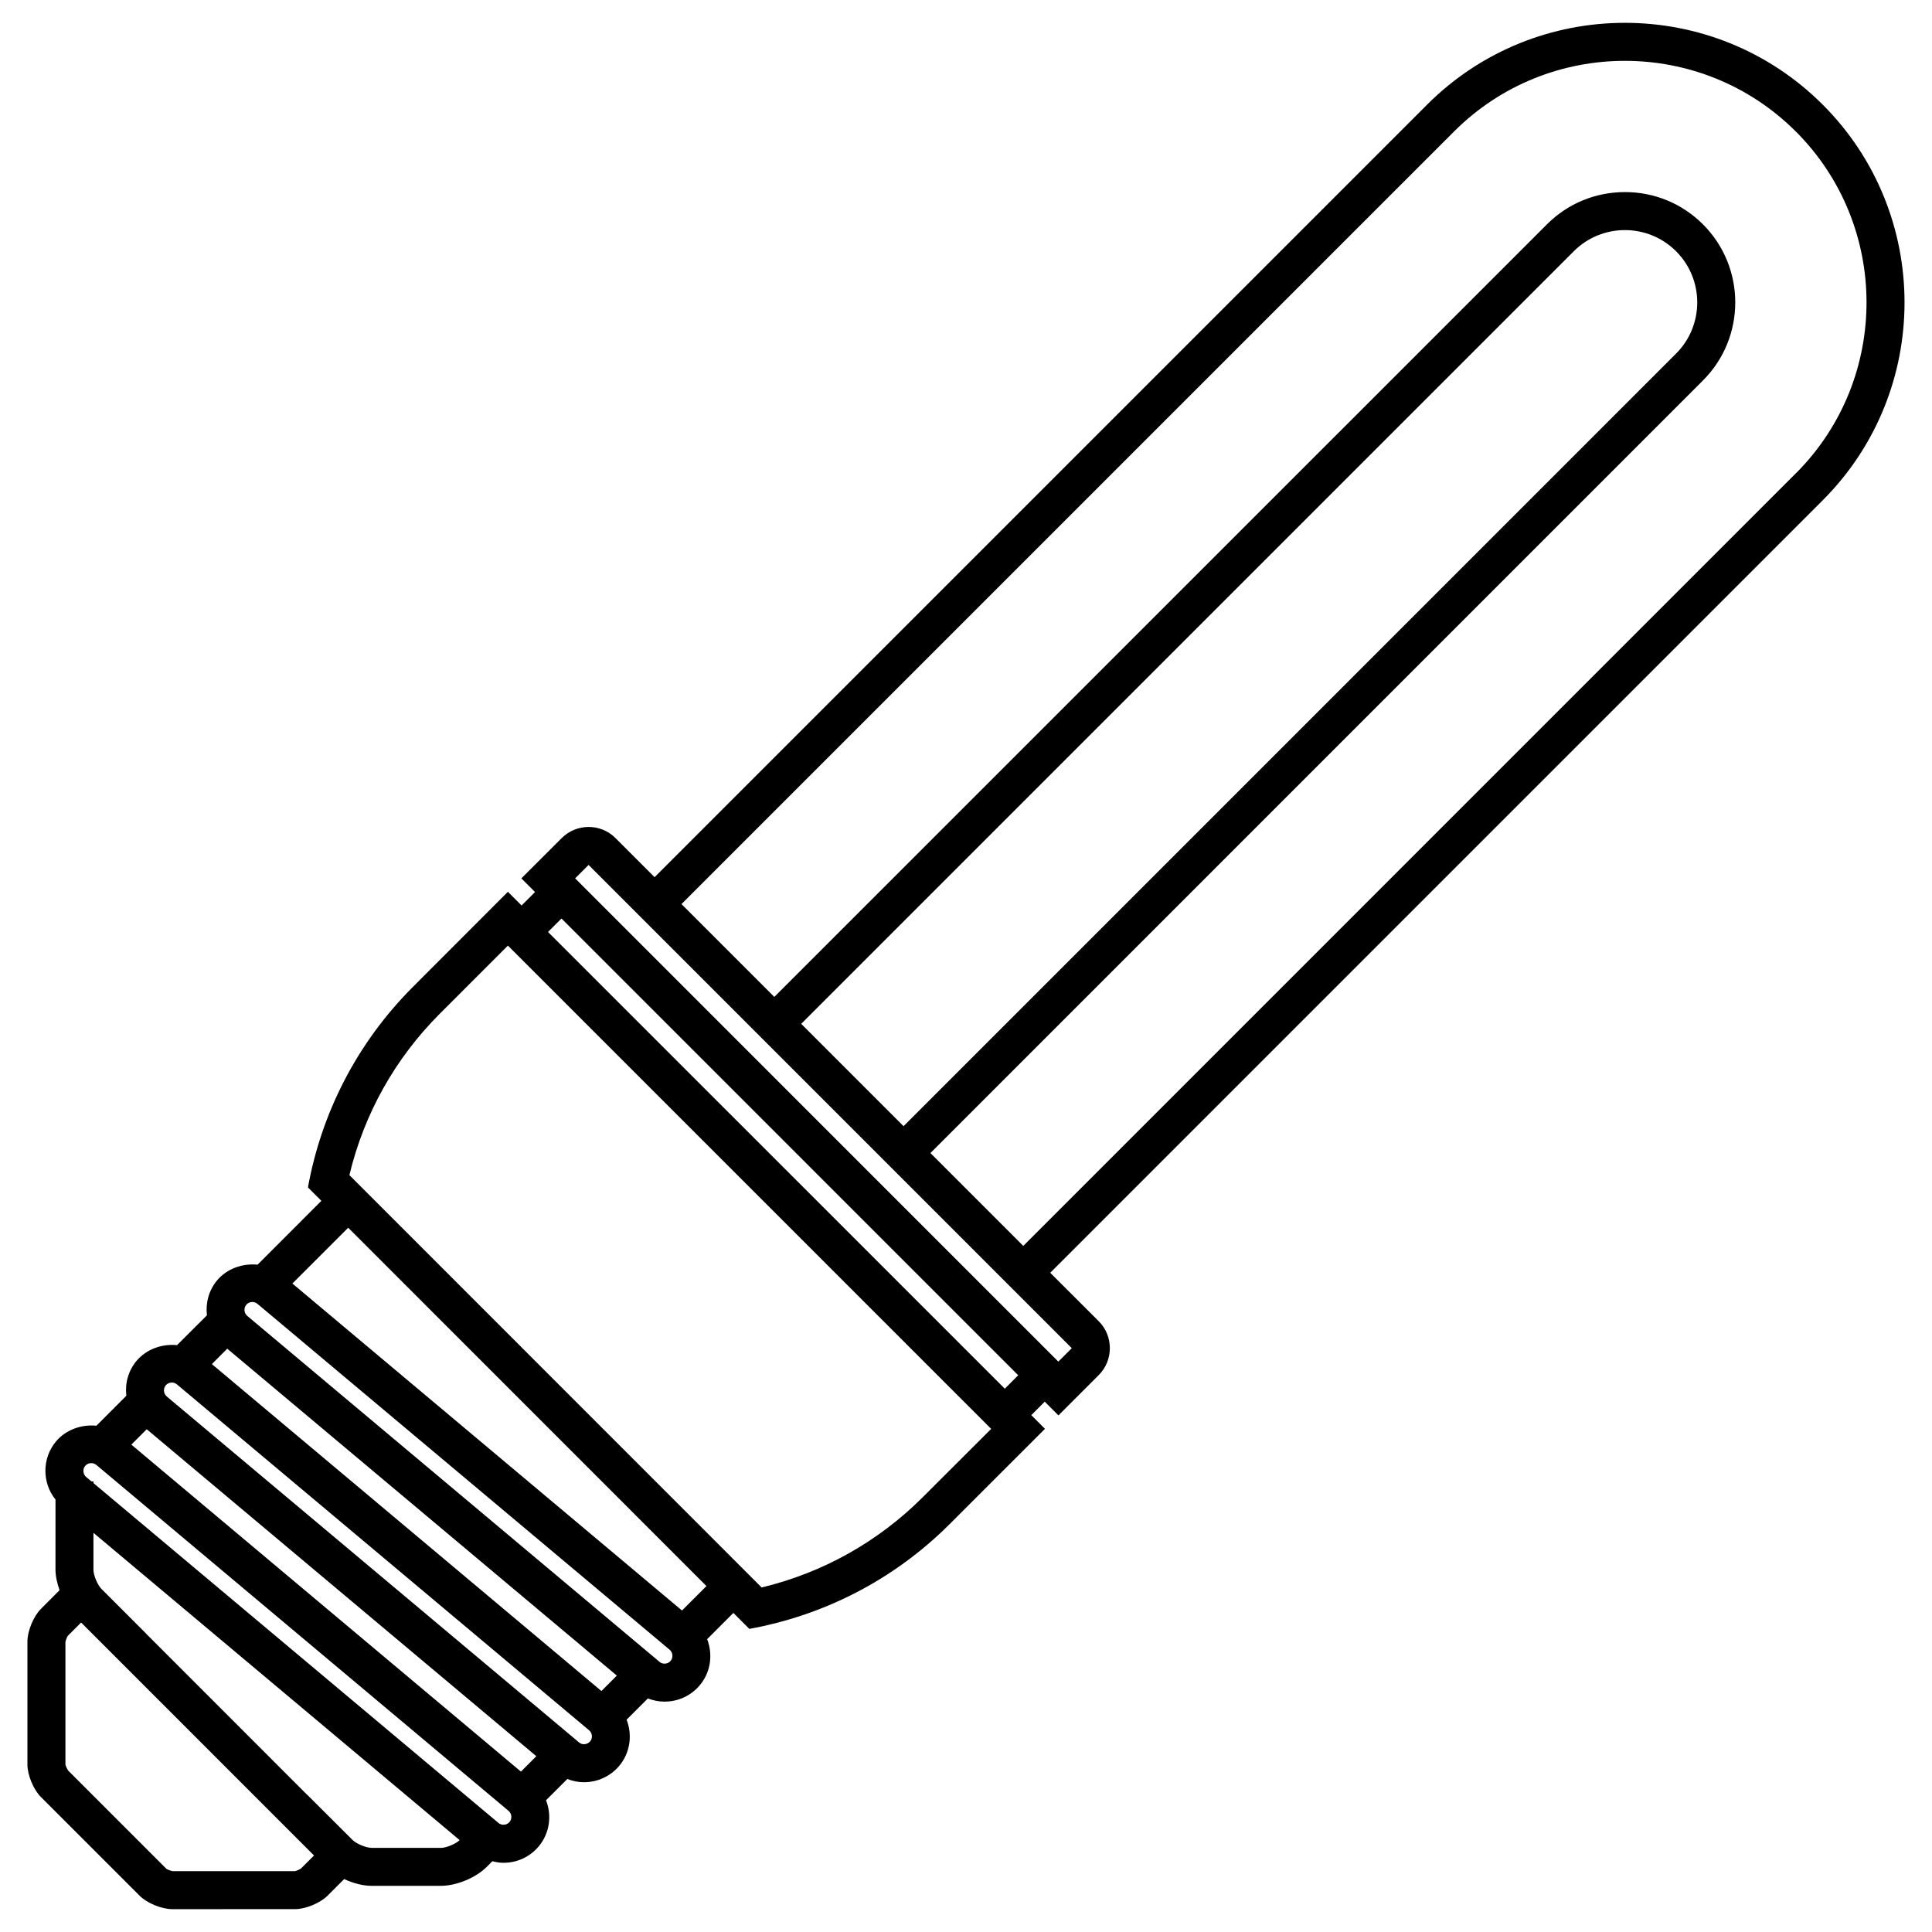
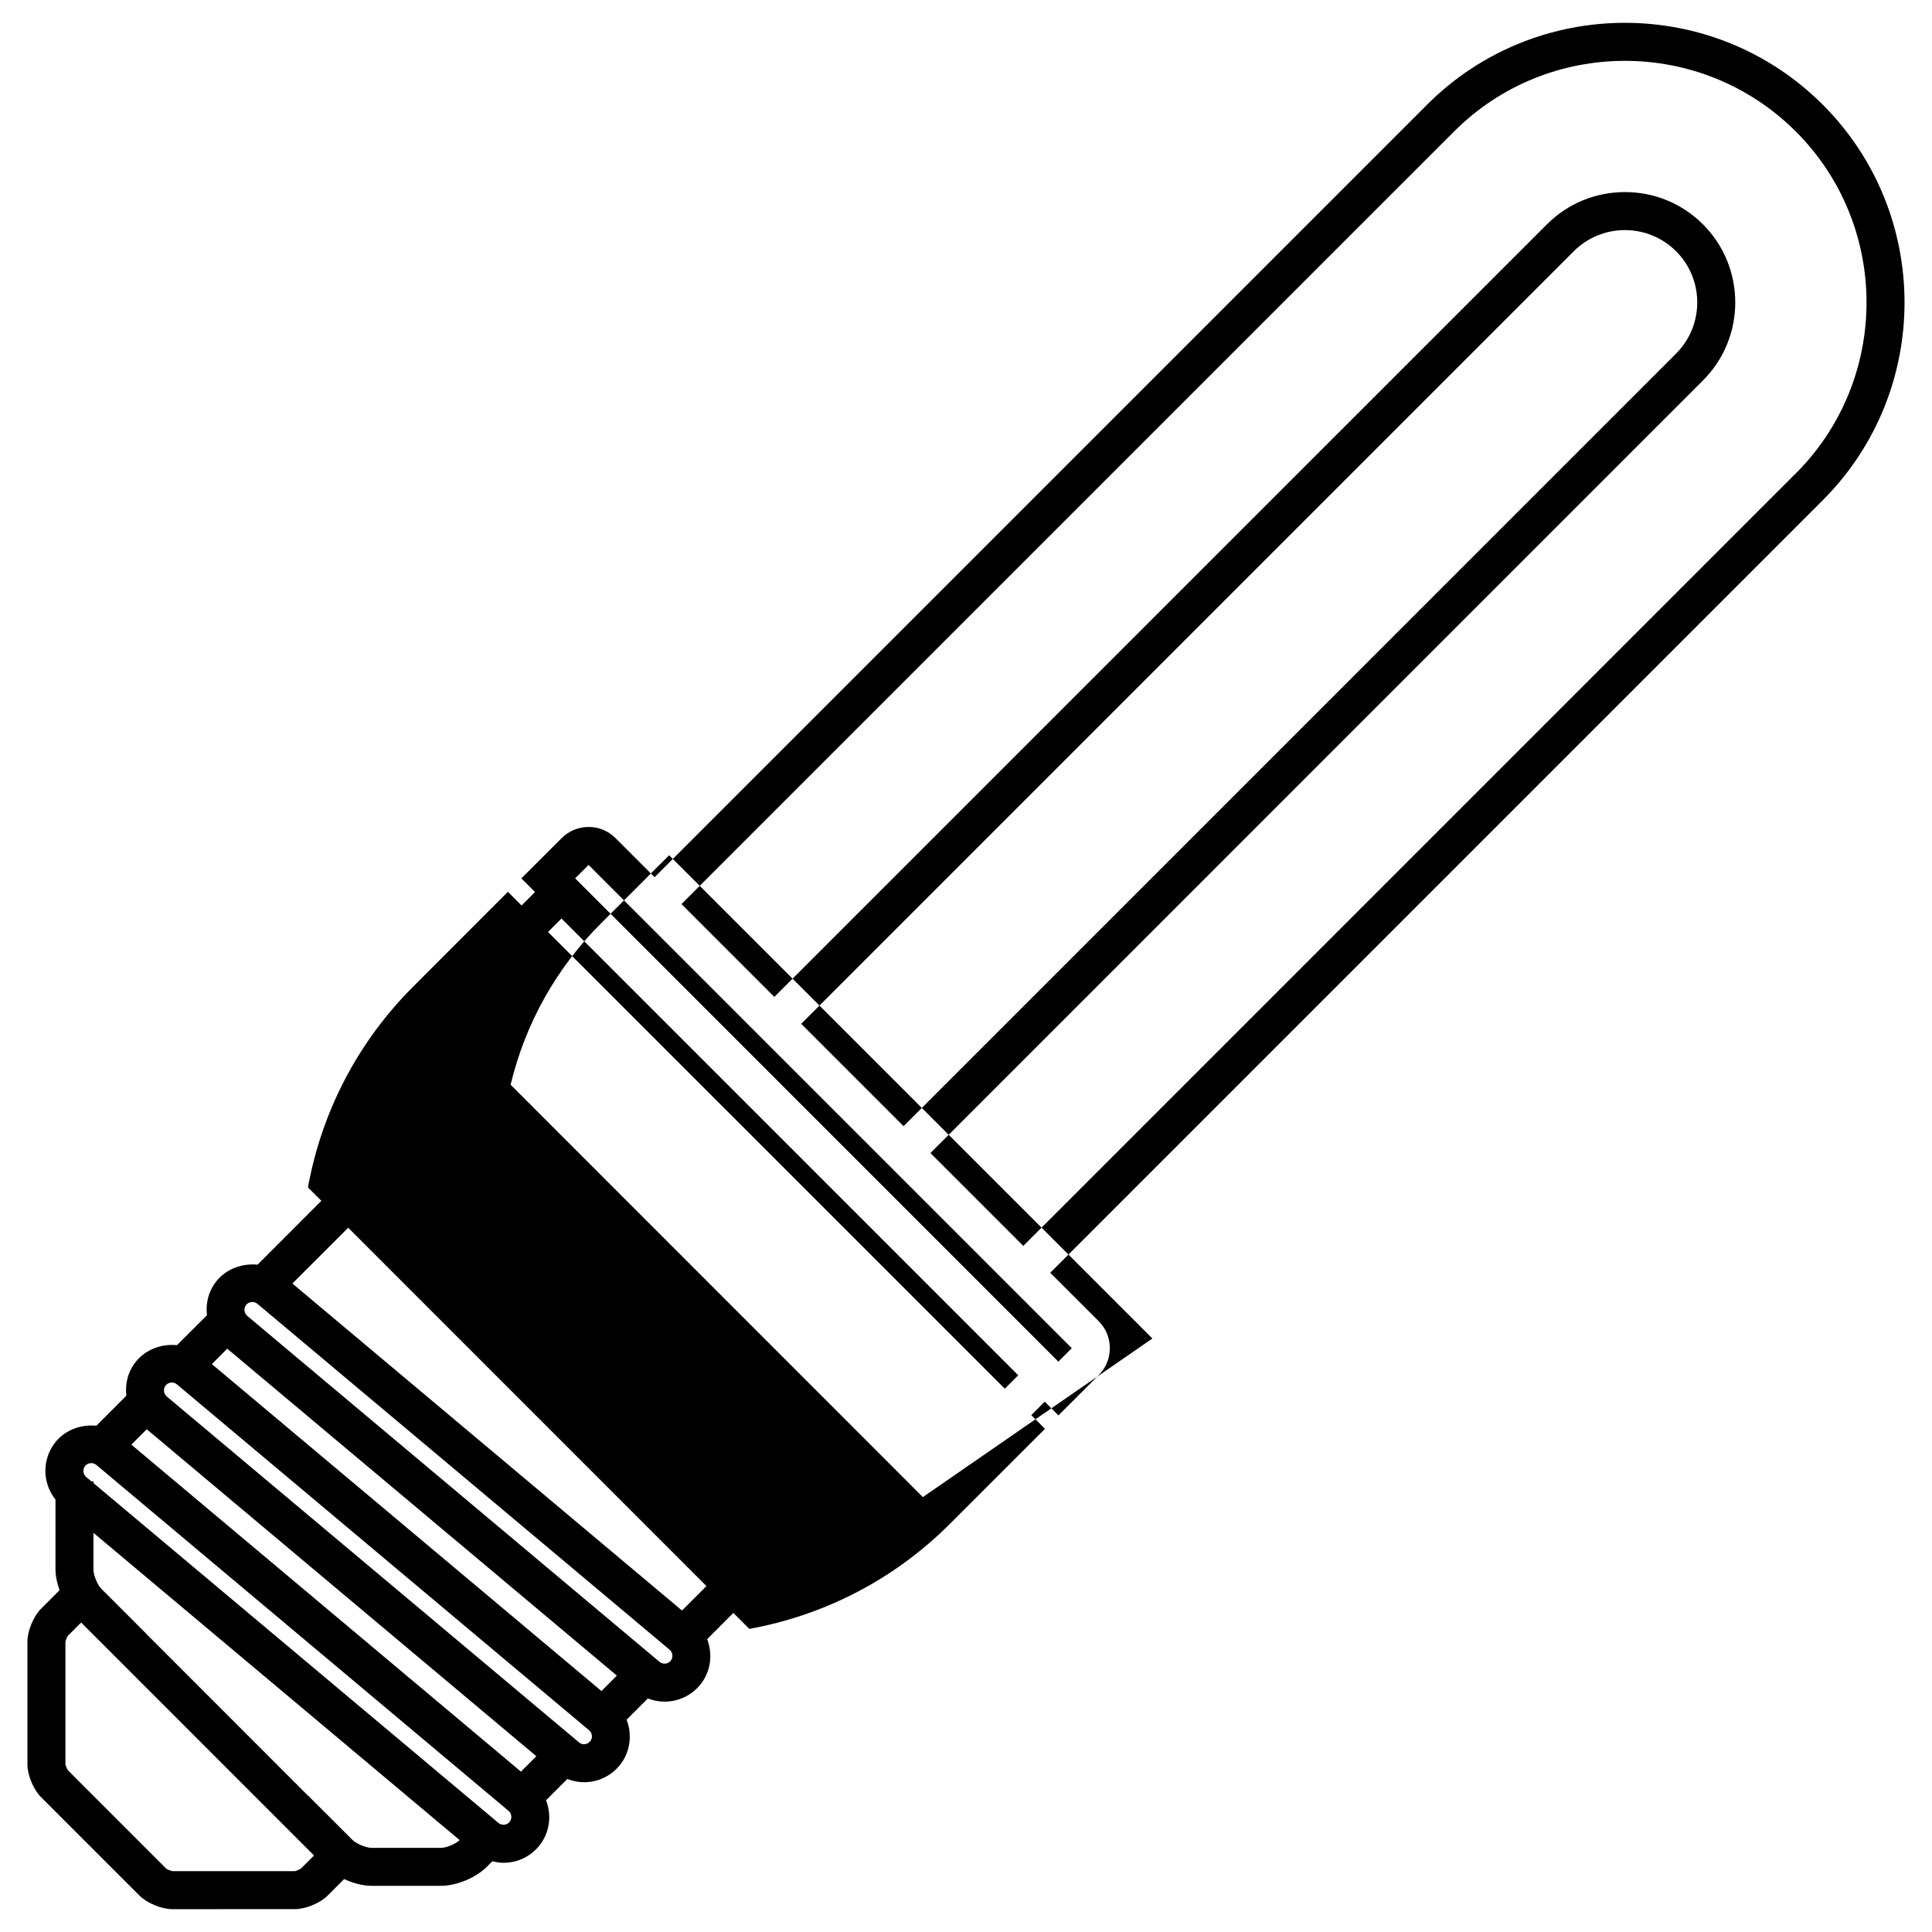
<svg xmlns="http://www.w3.org/2000/svg" fill="#000000" width="800px" height="800px" version="1.1" viewBox="144 144 512 512">
-   <path d="m627.05 171.74c-0.004-0.004-0.004-0.004-0.012-0.004 0-0.012-0.012-0.012-0.012-0.012-28.898-28.898-75.902-28.898-104.8-0.02 0 0-0.004 0.004-0.016 0.012l-0.004 0.008-204.73 204.74-10.367-10.367c-0.004-0.004-0.012-0.016-0.012-0.016-3.91-3.906-10.309-3.906-14.238 0.02l-10.691 10.676 3.621 3.621-3.566 3.566-3.621-3.629-25.176 25.203c-15.043 15.055-24.285 33.684-27.816 53.141l3.562 3.551-16.918 16.922c-3.949-0.395-8.086 1.031-10.691 4.125-2.246 2.68-3.109 6.047-2.719 9.289l-7.93 7.914c-3.953-0.402-8.102 1.047-10.699 4.137-2.254 2.664-3.117 6.035-2.727 9.27l-7.934 7.941c-3.949-0.383-8.082 1.039-10.691 4.144-3.777 4.516-3.719 11.004-0.152 15.422l-0.004 18.586c0.004 1.727 0.438 3.606 1.082 5.441l-4.957 4.965c-1.961 1.984-3.559 5.84-3.559 8.605v32.637c0 2.769 1.598 6.637 3.559 8.586l26.168 26.168c1.953 1.969 5.82 3.551 8.59 3.566l32.621-0.004c2.766-0.012 6.629-1.602 8.594-3.562l4.402-4.41c2.363 1.094 4.949 1.793 7.25 1.793l18.398-0.004c4.117 0.004 9.227-2.109 12.148-5.031l1.484-1.484c0.953 0.25 1.93 0.418 2.934 0.414 3.617 0.012 7.023-1.578 9.332-4.332 2.957-3.527 3.523-8.23 1.953-12.238l5.644-5.637c1.391 0.543 2.898 0.863 4.414 0.855 3.621 0 7.012-1.578 9.336-4.332 2.957-3.527 3.512-8.23 1.961-12.238l5.629-5.629c1.41 0.527 2.906 0.852 4.43 0.84 3.613 0 7.008-1.566 9.324-4.332 2.953-3.5 3.508-8.207 1.961-12.223l6.949-6.953 4.227 4.231c19.461-3.527 38.09-12.773 53.133-27.809l25.215-25.207-3.621-3.629 3.562-3.57 3.633 3.637 10.688-10.695c3.91-3.91 3.914-10.332 0-14.246l-12.863-12.855 204.7-204.7c0.012-0.02 0.02-0.02 0.035-0.039 28.883-28.898 28.887-75.922-0.012-104.82zm-403.25 467.4c-0.363 0.289-1.324 0.68-1.598 0.734l-32.434 0.004c-0.449-0.059-1.426-0.453-1.656-0.609l-26.031-26.035c-0.293-0.367-0.691-1.328-0.742-1.613v-32.434c0.051-0.457 0.457-1.422 0.613-1.652l3.547-3.551 61.723 61.738zm37.031-5.43-18.383-0.012c-1.438 0-4.016-1.082-5.023-2.09l-11.949-11.922-0.023 0.012-42.676-42.699 0.012-0.016-11.945-11.949c-1.008-1.012-2.07-3.586-2.082-5.027v-9.793l97.051 81.438c-1.031 0.996-3.559 2.059-4.981 2.059zm18.203-6.867c-0.398 0.484-0.984 0.742-1.617 0.734-0.344 0.004-0.852-0.09-1.336-0.488l-107.31-90.051v-0.449h-0.539l-1.391-1.164c-0.867-0.73-0.984-2.09-0.262-2.953 0.398-0.473 0.977-0.734 1.605-0.73 0.348-0.004 0.863 0.086 1.34 0.473l109.25 91.68c0.871 0.73 0.984 2.086 0.266 2.949zm3.019-13.348-103.25-86.656 4.082-4.074 103.25 86.648zm18.332-8.012c-0.406 0.484-0.992 0.746-1.621 0.75-0.344 0.012-0.863-0.09-1.328-0.488l-109.25-91.668c-0.863-0.742-0.984-2.09-0.258-2.957 0.395-0.473 0.984-0.742 1.602-0.734 0.352 0.004 0.863 0.086 1.344 0.484l109.25 91.68c0.863 0.73 0.996 2.07 0.27 2.934zm3.004-13.34-103.24-86.641 4.07-4.09 103.25 86.637zm18.328-7.988c-0.387 0.469-0.977 0.73-1.602 0.73-0.348 0-0.867-0.074-1.34-0.48l-109.25-91.676c-0.867-0.734-0.988-2.082-0.262-2.953 0.395-0.473 0.984-0.742 1.605-0.734 0.352-0.012 0.867 0.098 1.352 0.488l109.24 91.668c0.871 0.73 0.988 2.094 0.258 2.957zm3.016-13.352-103.25-86.656 14.793-14.785 94.941 94.965zm63.832-30.055c-11.844 11.848-26.531 20.062-42.723 23.949l-109.25-109.28c3.883-16.211 12.102-30.91 23.93-42.738l18.078-18.082 128.07 128.07zm21.715-28.727-121.05-121.04 3.566-3.57 121.04 121.05zm17.754-10.738-3.566 3.562-128.05-128.07 3.559-3.559zm-71.707-85.957 204.74-204.74c7.473-7.477 19.637-7.477 27.113 0 7.477 7.481 7.477 19.645 0 27.113l-204.73 204.75zm263.86-146.16-0.016 0.012-204.99 205-24.605-24.605 204.73-204.75c11.406-11.395 11.41-29.953 0-41.367-5.523-5.516-12.863-8.555-20.68-8.551-7.82 0-15.164 3.039-20.676 8.551l-204.75 204.74-24.605-24.605 204.02-204.02 0.738-0.738c24.969-24.953 65.59-24.945 90.566 0.031h0.012c24.871 24.887 24.957 65.312 0.262 90.309z" />
+   <path d="m627.05 171.74c-0.004-0.004-0.004-0.004-0.012-0.004 0-0.012-0.012-0.012-0.012-0.012-28.898-28.898-75.902-28.898-104.8-0.02 0 0-0.004 0.004-0.016 0.012l-0.004 0.008-204.73 204.74-10.367-10.367c-0.004-0.004-0.012-0.016-0.012-0.016-3.91-3.906-10.309-3.906-14.238 0.02l-10.691 10.676 3.621 3.621-3.566 3.566-3.621-3.629-25.176 25.203c-15.043 15.055-24.285 33.684-27.816 53.141l3.562 3.551-16.918 16.922c-3.949-0.395-8.086 1.031-10.691 4.125-2.246 2.68-3.109 6.047-2.719 9.289l-7.93 7.914c-3.953-0.402-8.102 1.047-10.699 4.137-2.254 2.664-3.117 6.035-2.727 9.27l-7.934 7.941c-3.949-0.383-8.082 1.039-10.691 4.144-3.777 4.516-3.719 11.004-0.152 15.422l-0.004 18.586c0.004 1.727 0.438 3.606 1.082 5.441l-4.957 4.965c-1.961 1.984-3.559 5.84-3.559 8.605v32.637c0 2.769 1.598 6.637 3.559 8.586l26.168 26.168c1.953 1.969 5.82 3.551 8.59 3.566l32.621-0.004c2.766-0.012 6.629-1.602 8.594-3.562l4.402-4.41c2.363 1.094 4.949 1.793 7.25 1.793l18.398-0.004c4.117 0.004 9.227-2.109 12.148-5.031l1.484-1.484c0.953 0.25 1.93 0.418 2.934 0.414 3.617 0.012 7.023-1.578 9.332-4.332 2.957-3.527 3.523-8.23 1.953-12.238l5.644-5.637c1.391 0.543 2.898 0.863 4.414 0.855 3.621 0 7.012-1.578 9.336-4.332 2.957-3.527 3.512-8.23 1.961-12.238l5.629-5.629c1.41 0.527 2.906 0.852 4.43 0.84 3.613 0 7.008-1.566 9.324-4.332 2.953-3.5 3.508-8.207 1.961-12.223l6.949-6.953 4.227 4.231c19.461-3.527 38.09-12.773 53.133-27.809l25.215-25.207-3.621-3.629 3.562-3.57 3.633 3.637 10.688-10.695c3.91-3.91 3.914-10.332 0-14.246l-12.863-12.855 204.7-204.7c0.012-0.02 0.02-0.02 0.035-0.039 28.883-28.898 28.887-75.922-0.012-104.82zm-403.25 467.4c-0.363 0.289-1.324 0.68-1.598 0.734l-32.434 0.004c-0.449-0.059-1.426-0.453-1.656-0.609l-26.031-26.035c-0.293-0.367-0.691-1.328-0.742-1.613v-32.434c0.051-0.457 0.457-1.422 0.613-1.652l3.547-3.551 61.723 61.738zm37.031-5.43-18.383-0.012c-1.438 0-4.016-1.082-5.023-2.09l-11.949-11.922-0.023 0.012-42.676-42.699 0.012-0.016-11.945-11.949c-1.008-1.012-2.07-3.586-2.082-5.027v-9.793l97.051 81.438c-1.031 0.996-3.559 2.059-4.981 2.059zm18.203-6.867c-0.398 0.484-0.984 0.742-1.617 0.734-0.344 0.004-0.852-0.09-1.336-0.488l-107.31-90.051v-0.449h-0.539l-1.391-1.164c-0.867-0.73-0.984-2.09-0.262-2.953 0.398-0.473 0.977-0.734 1.605-0.73 0.348-0.004 0.863 0.086 1.34 0.473l109.25 91.68c0.871 0.73 0.984 2.086 0.266 2.949zm3.019-13.348-103.25-86.656 4.082-4.074 103.25 86.648zm18.332-8.012c-0.406 0.484-0.992 0.746-1.621 0.75-0.344 0.012-0.863-0.09-1.328-0.488l-109.25-91.668c-0.863-0.742-0.984-2.09-0.258-2.957 0.395-0.473 0.984-0.742 1.602-0.734 0.352 0.004 0.863 0.086 1.344 0.484l109.25 91.68c0.863 0.73 0.996 2.07 0.27 2.934zm3.004-13.34-103.24-86.641 4.07-4.09 103.25 86.637zm18.328-7.988c-0.387 0.469-0.977 0.73-1.602 0.73-0.348 0-0.867-0.074-1.34-0.48l-109.25-91.676c-0.867-0.734-0.988-2.082-0.262-2.953 0.395-0.473 0.984-0.742 1.605-0.734 0.352-0.012 0.867 0.098 1.352 0.488l109.24 91.668c0.871 0.73 0.988 2.094 0.258 2.957zm3.016-13.352-103.25-86.656 14.793-14.785 94.941 94.965zm63.832-30.055l-109.25-109.28c3.883-16.211 12.102-30.91 23.93-42.738l18.078-18.082 128.07 128.07zm21.715-28.727-121.05-121.04 3.566-3.57 121.04 121.05zm17.754-10.738-3.566 3.562-128.05-128.07 3.559-3.559zm-71.707-85.957 204.74-204.74c7.473-7.477 19.637-7.477 27.113 0 7.477 7.481 7.477 19.645 0 27.113l-204.73 204.75zm263.86-146.16-0.016 0.012-204.99 205-24.605-24.605 204.73-204.75c11.406-11.395 11.41-29.953 0-41.367-5.523-5.516-12.863-8.555-20.68-8.551-7.82 0-15.164 3.039-20.676 8.551l-204.75 204.74-24.605-24.605 204.02-204.02 0.738-0.738c24.969-24.953 65.59-24.945 90.566 0.031h0.012c24.871 24.887 24.957 65.312 0.262 90.309z" />
</svg>